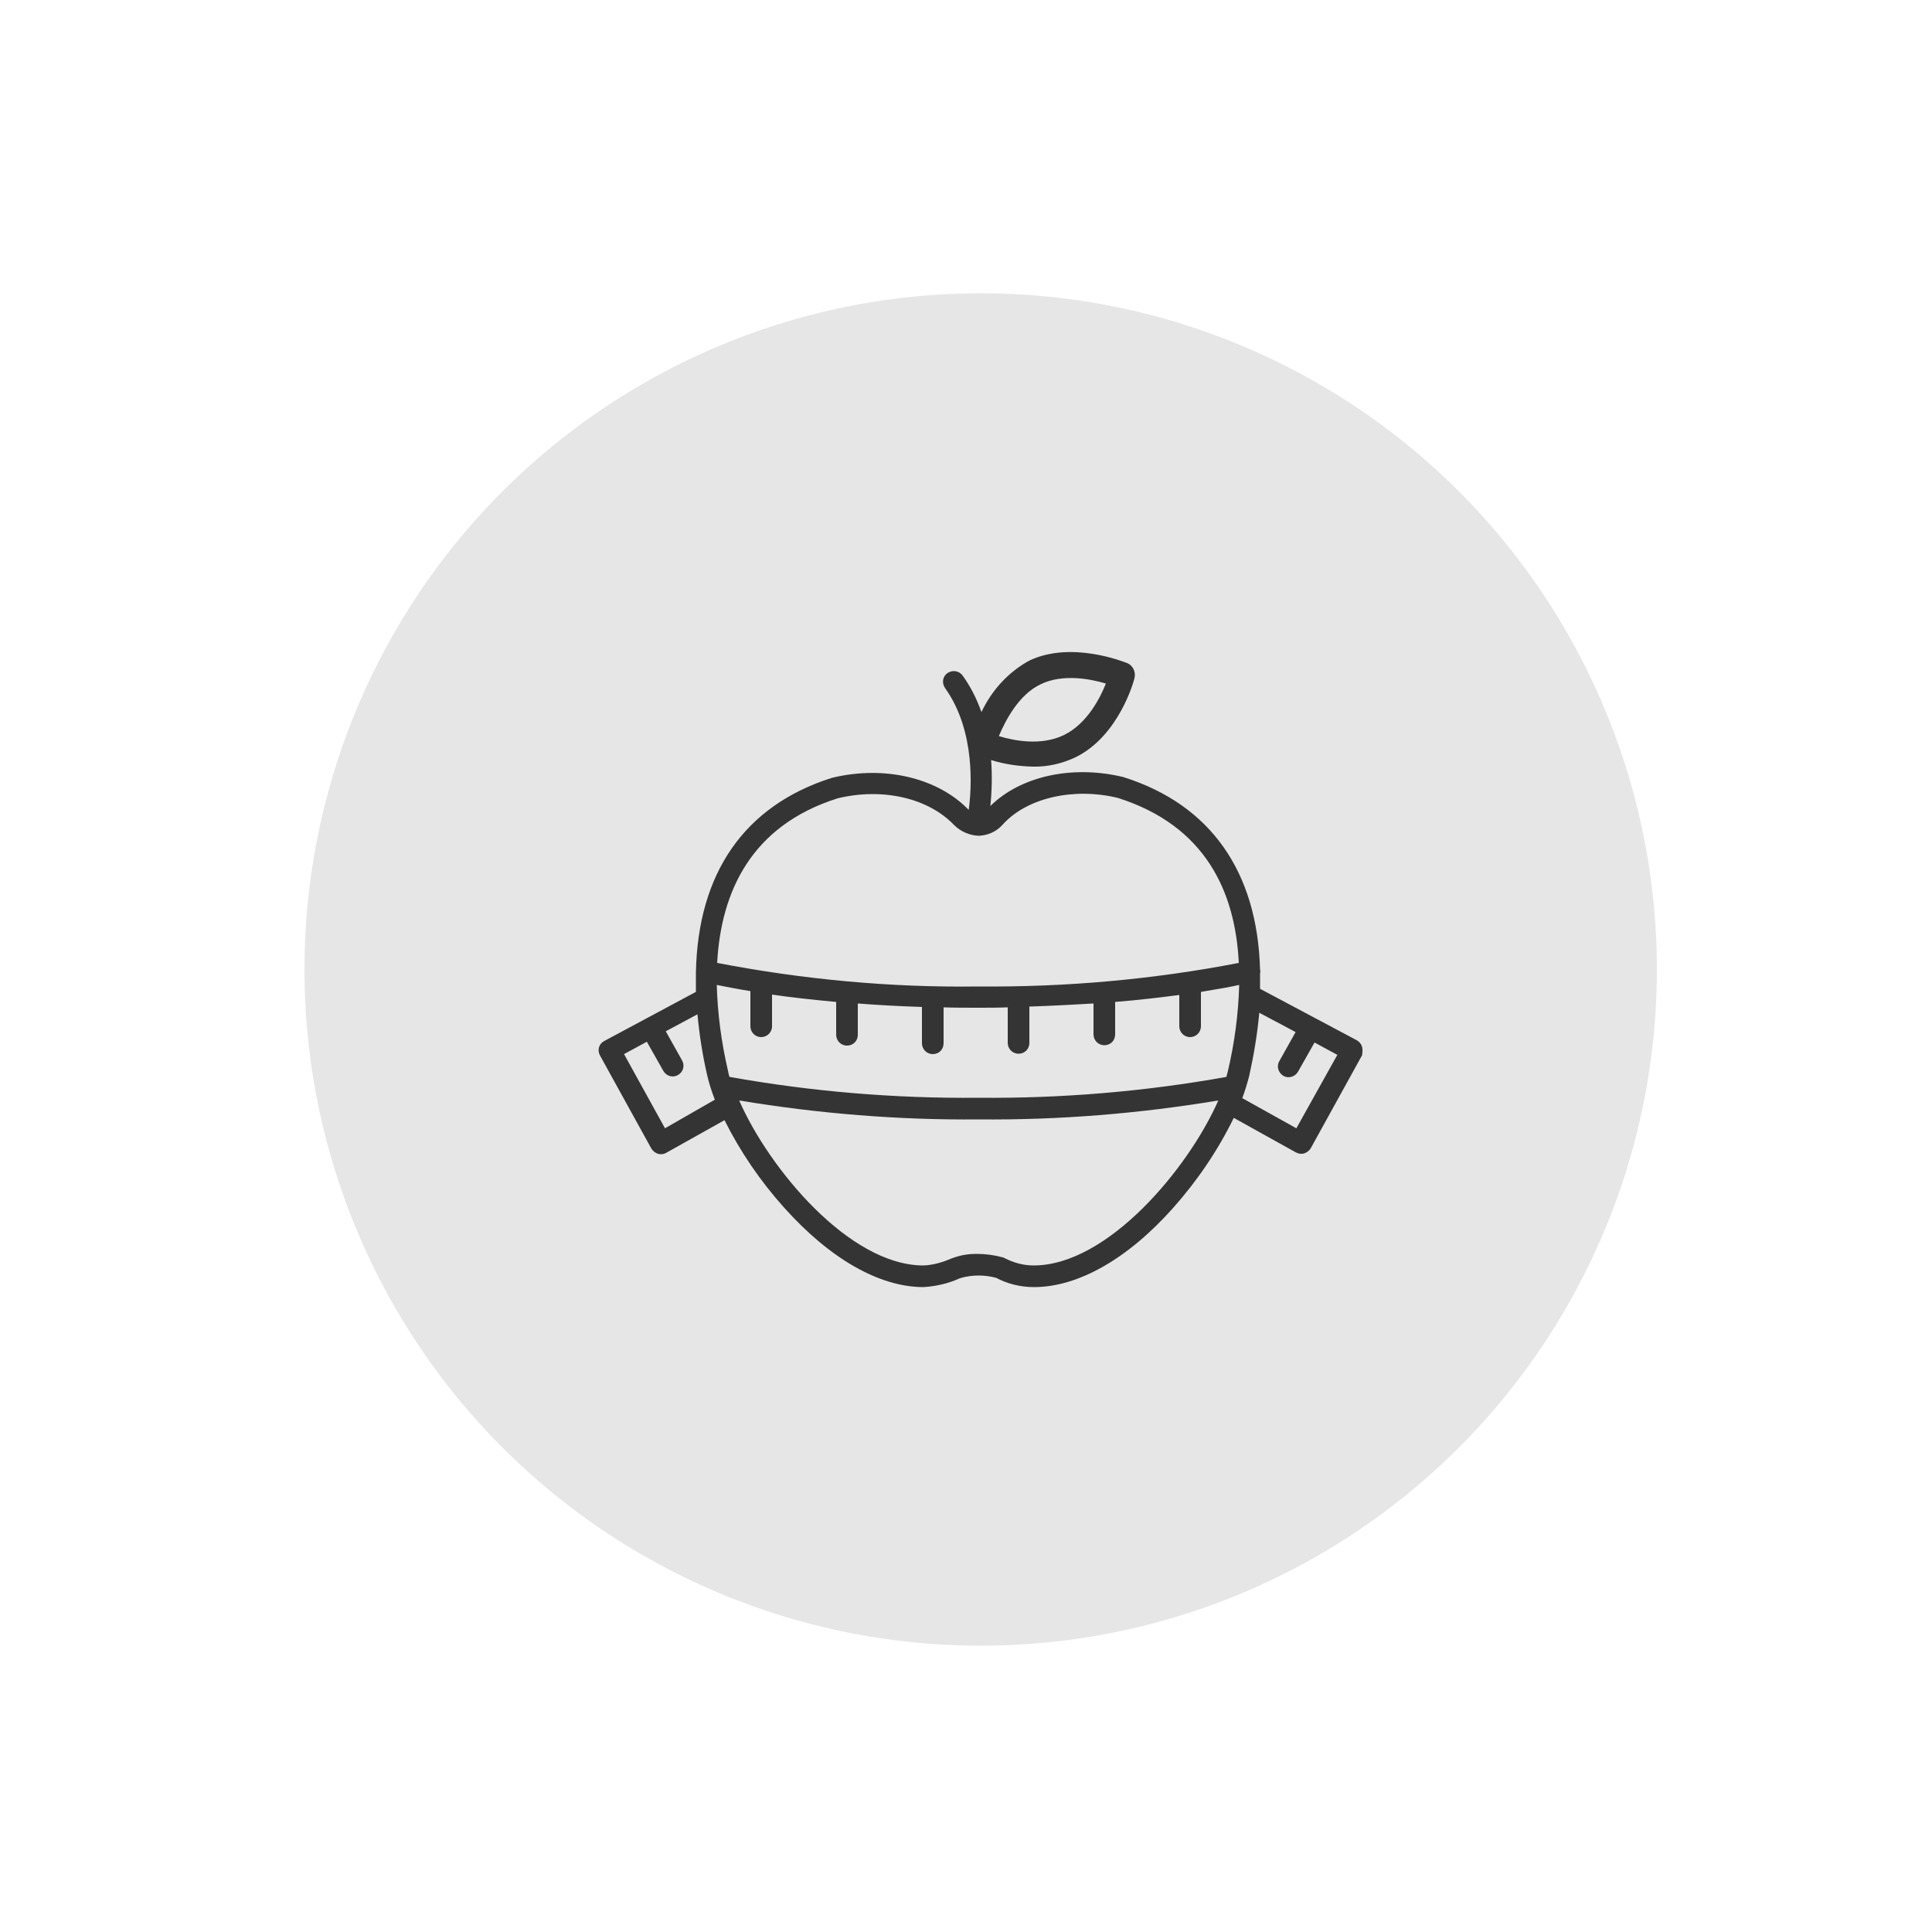
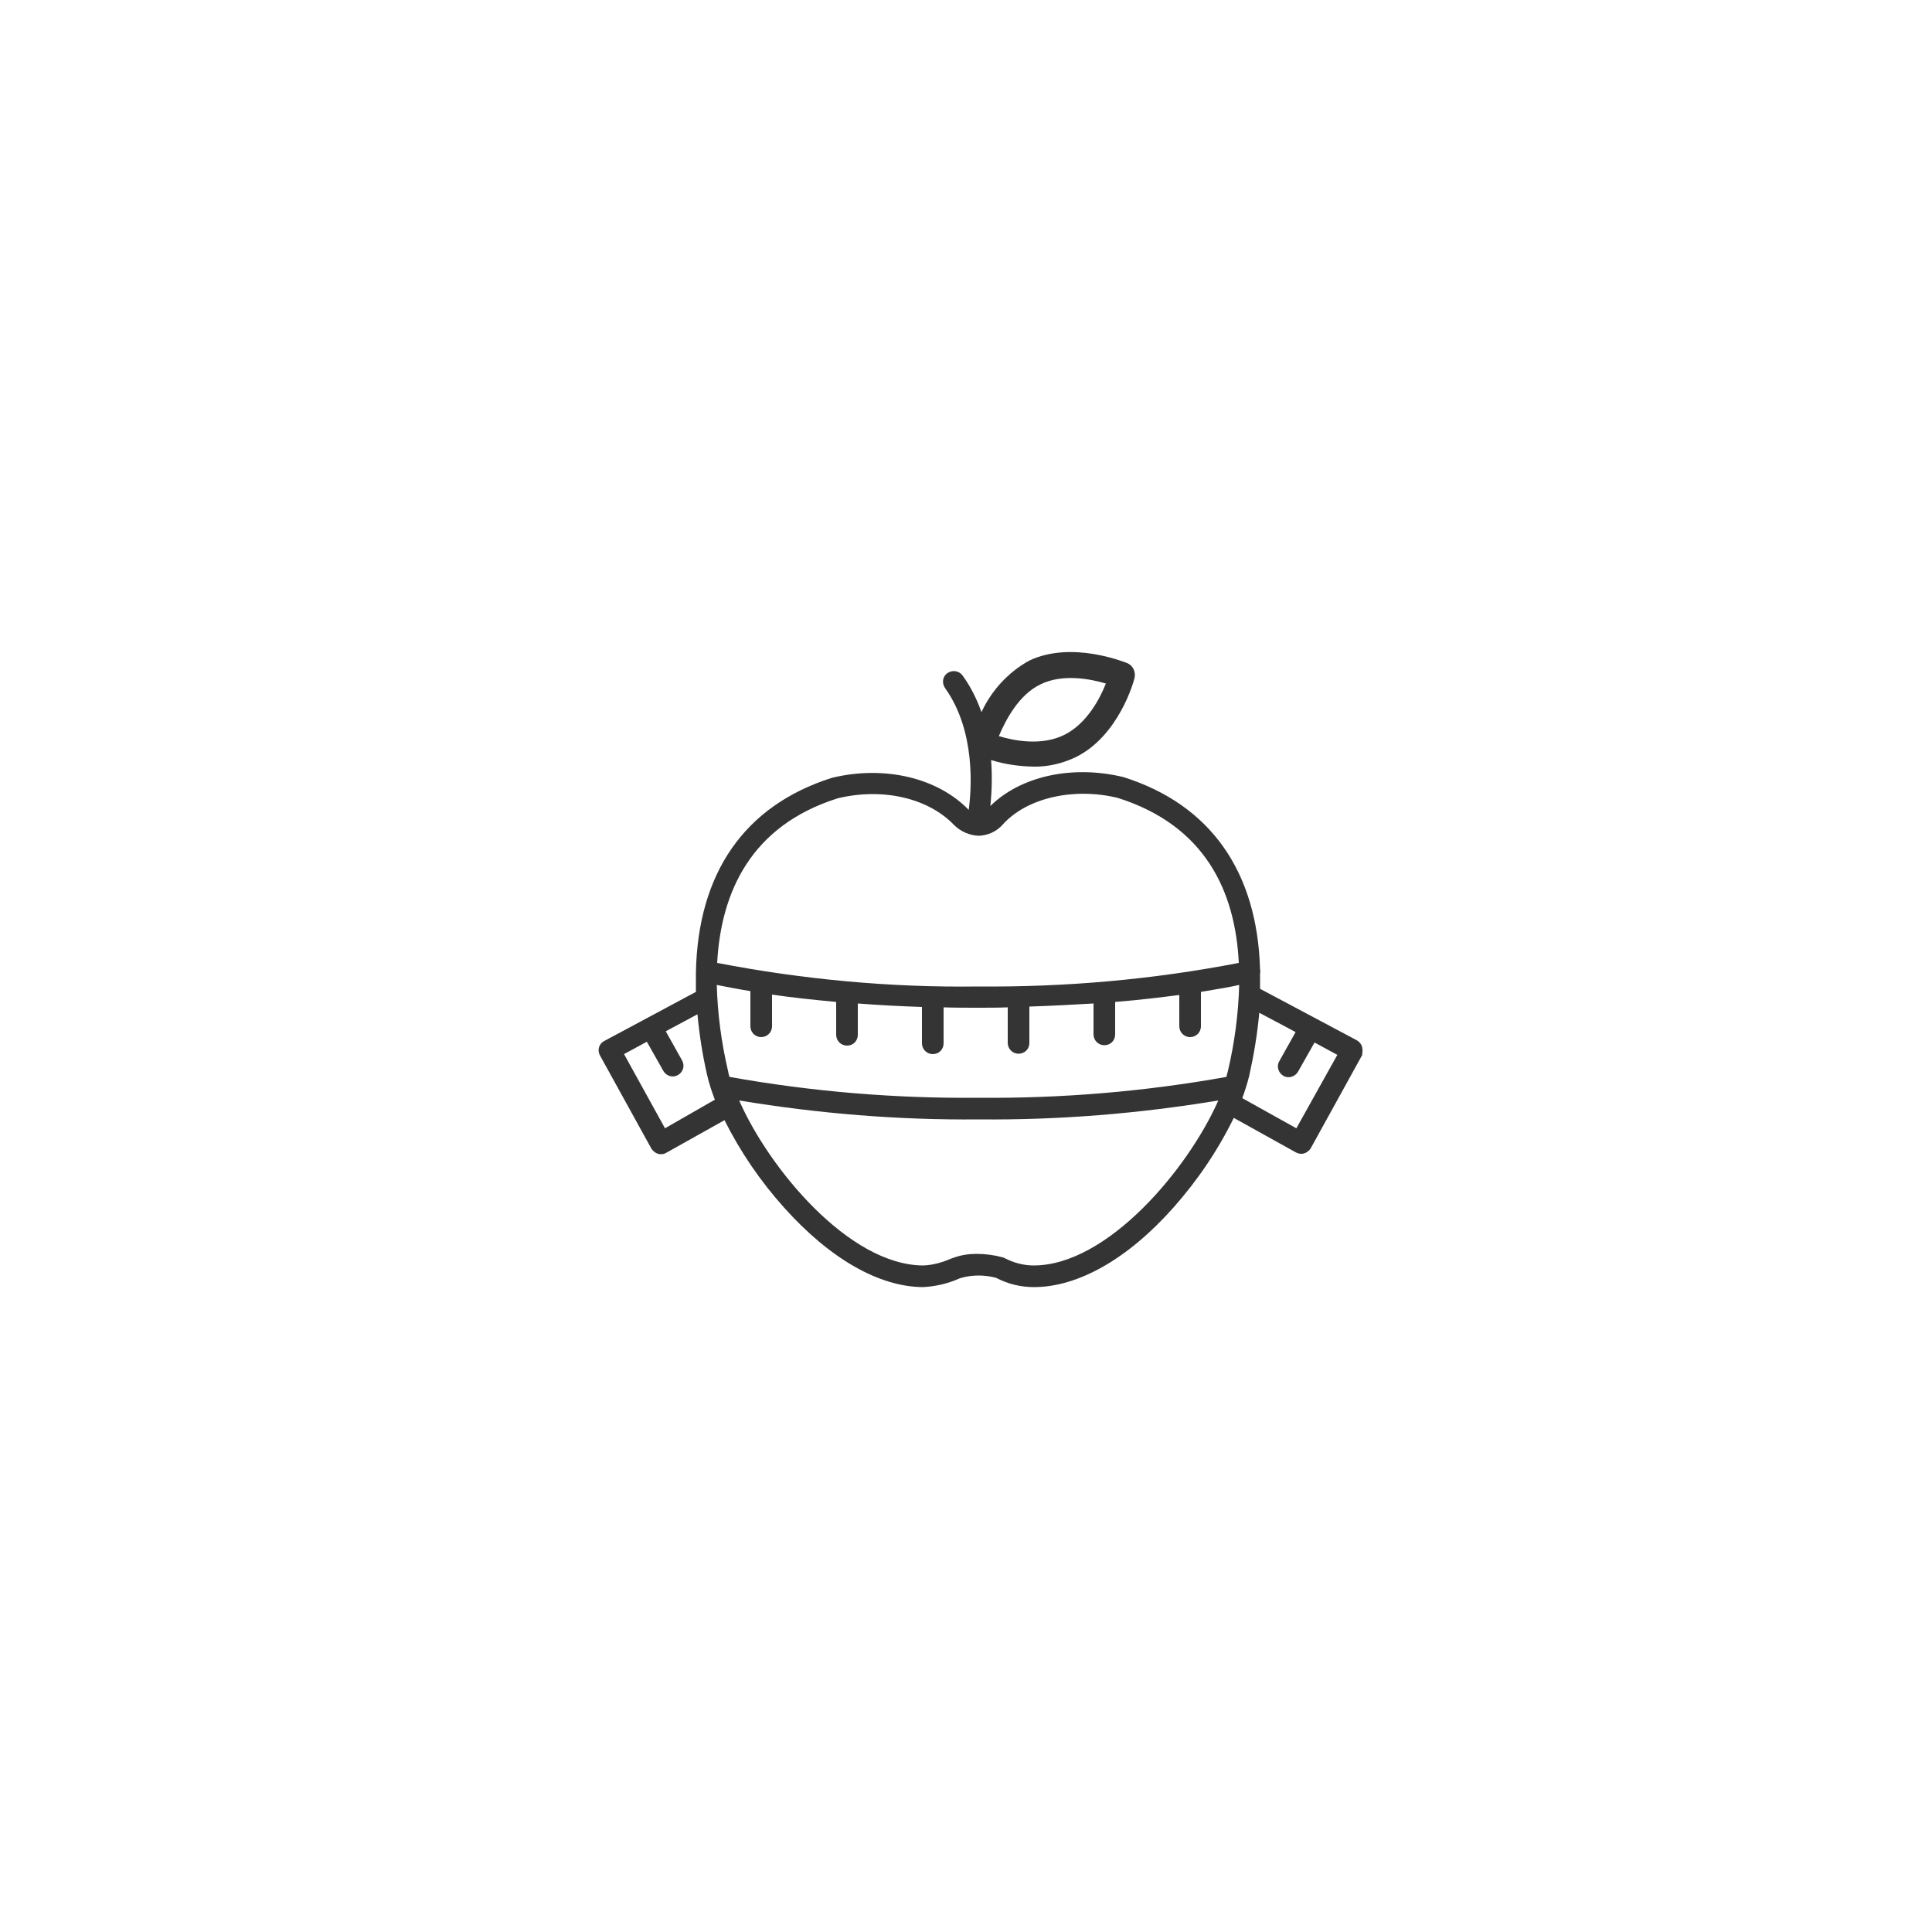
<svg xmlns="http://www.w3.org/2000/svg" version="1.1" id="Layer_1" x="0px" y="0px" viewBox="0 0 500 500" style="enable-background:new 0 0 500 500;" xml:space="preserve">
  <style type="text/css">
	.st0{fill:#E6E6E6;}
	.st1{fill:#343434;}
</style>
-   <circle class="st0" cx="253.8" cy="250.9" r="175" />
  <path class="st1" d="M352.5,270.9c-0.2-0.7-0.7-1.3-1.4-1.7l-25-13.3c0-1.3,0-2.7,0-4c0.1-0.3,0.1-0.7,0-1  c-0.7-25.3-12.8-42.7-35.4-49.8c-13.3-3.2-26.6-0.2-34.4,7.5c0.4-3.9,0.5-7.9,0.2-11.9c3.5,1.1,7.1,1.6,10.8,1.7  c3.8,0.1,7.6-0.8,11-2.4c11.3-5.5,15.2-19.9,15.3-20.5c0.4-1.6-0.4-3.3-1.9-3.9c-0.6-0.2-14.4-5.9-25.4-0.6v0  c-5.4,3-9.7,7.7-12.3,13.3c-1.2-3.4-2.8-6.6-4.9-9.5c-0.9-1.2-2.6-1.5-3.9-0.6s-1.5,2.6-0.6,3.9c8,11.2,6.8,26.4,6.1,31.5  c-8-8.3-21.8-11.6-35.4-8.3c-22.7,7.2-34.7,24.7-35.2,50.4c0,0.1,0,0.2,0,0.3c0,1.5,0,3.1,0,4.7l-23.7,12.7  c-1.4,0.7-1.9,2.4-1.1,3.8c0,0,0,0,0,0l13.3,24.1c0.4,0.6,1,1.1,1.7,1.3c0.2,0.1,0.5,0.1,0.8,0.1c0.5,0,0.9-0.1,1.4-0.4l15-8.4  c4.1,8.2,9.3,15.8,15.4,22.6c11.9,13.3,24.7,20.6,36.1,20.6c3.2-0.2,6.3-0.9,9.2-2.2l0.6-0.2c2.9-0.8,6-0.8,9,0  c3,1.6,6.4,2.4,9.8,2.4c11.4,0,24.3-7.3,36.1-20.6c6.2-7,11.5-14.8,15.6-23.2l16,8.9c0.4,0.2,0.9,0.4,1.4,0.4c0.3,0,0.5,0,0.8-0.1  c0.7-0.2,1.3-0.7,1.7-1.3l13.3-24.1C352.6,272.4,352.7,271.7,352.5,270.9z M269.3,177.1c5.7-2.8,12.9-1.4,16.9-0.2  c-1.5,3.8-4.9,10.4-10.8,13.3c-5.9,2.9-13,1.5-16.9,0.3C260.2,186.5,263.6,179.8,269.3,177.1z M317.8,277.1c-0.1,0.5-0.3,1-0.4,1.6  c-21.2,3.8-42.7,5.6-64.3,5.4c-21.5,0.2-43.1-1.6-64.3-5.4c-0.2-0.5-0.3-1.1-0.4-1.6c-1.7-7.3-2.7-14.7-2.9-22.2c2,0.4,5,1,8.7,1.6  v9.1c0,1.5,1.2,2.8,2.8,2.8c1.5,0,2.8-1.2,2.8-2.8v-8.2c4.7,0.7,10.2,1.3,16.6,1.9v8.5c0,1.5,1.2,2.8,2.8,2.8s2.8-1.2,2.8-2.8v-8.1  c5.1,0.4,10.6,0.7,16.6,0.9v9.4c0,1.5,1.2,2.8,2.8,2.8s2.8-1.2,2.8-2.8v-9.3c2.9,0.1,5.9,0.1,8.9,0.1c2.6,0,5.2,0,7.7-0.1v9.2  c0,1.5,1.2,2.8,2.8,2.8s2.8-1.2,2.8-2.8v-9.4c6-0.2,11.5-0.5,16.6-0.8v8c0,1.5,1.2,2.8,2.8,2.8s2.8-1.2,2.8-2.8v-8.4  c6.3-0.5,11.9-1.2,16.6-1.8v8.1c0,1.5,1.2,2.8,2.8,2.8c1.5,0,2.8-1.2,2.8-2.8v-8.9c4.3-0.7,7.7-1.3,9.9-1.8  C320.5,262.4,319.5,269.9,317.8,277.1z M216.8,206.6c11.6-2.8,23.4-0.1,30.1,6.9l0,0c1.7,1.7,4,2.7,6.4,2.8c2.4-0.1,4.6-1.1,6.2-2.9  c6.2-6.9,18.3-9.7,29.8-6.9c22.7,7.2,30.4,24.3,31.3,42.7c-22.2,4.3-44.8,6.3-67.5,6.1c-22.6,0.3-45.2-1.8-67.5-6.1  C186.6,230.9,194.3,213.7,216.8,206.6z M172.1,292l-10.6-19.2l5.9-3.2l4.3,7.6c0.8,1.3,2.4,1.8,3.8,1c1.3-0.8,1.8-2.4,1-3.8  l-4.2-7.5l8.2-4.4c0.5,5.3,1.3,10.5,2.5,15.7c0.5,2.2,1.2,4.3,2,6.4L172.1,292z M267.5,327.5c-2.6,0-5.2-0.7-7.5-1.9  c-0.2-0.1-0.4-0.2-0.5-0.2c-2.2-0.6-4.5-0.9-6.8-0.9c-2,0-4,0.3-5.9,1l-0.6,0.2c-2.3,1-4.7,1.7-7.2,1.8c-19.2,0-40-25.1-47.7-42.7  c20.5,3.4,41.3,5.1,62,4.9c20.8,0.2,41.5-1.5,62-4.9C307.5,302.5,286.6,327.5,267.5,327.5z M335.5,292l-14-7.8  c0.7-1.9,1.3-3.8,1.8-5.8c1.2-5.4,2.1-10.8,2.6-16.3l9.4,5l-4.2,7.5c-0.8,1.3-0.3,3,1,3.8s3,0.3,3.8-1l0,0l4.3-7.6l5.9,3.2  L335.5,292z" />
</svg>